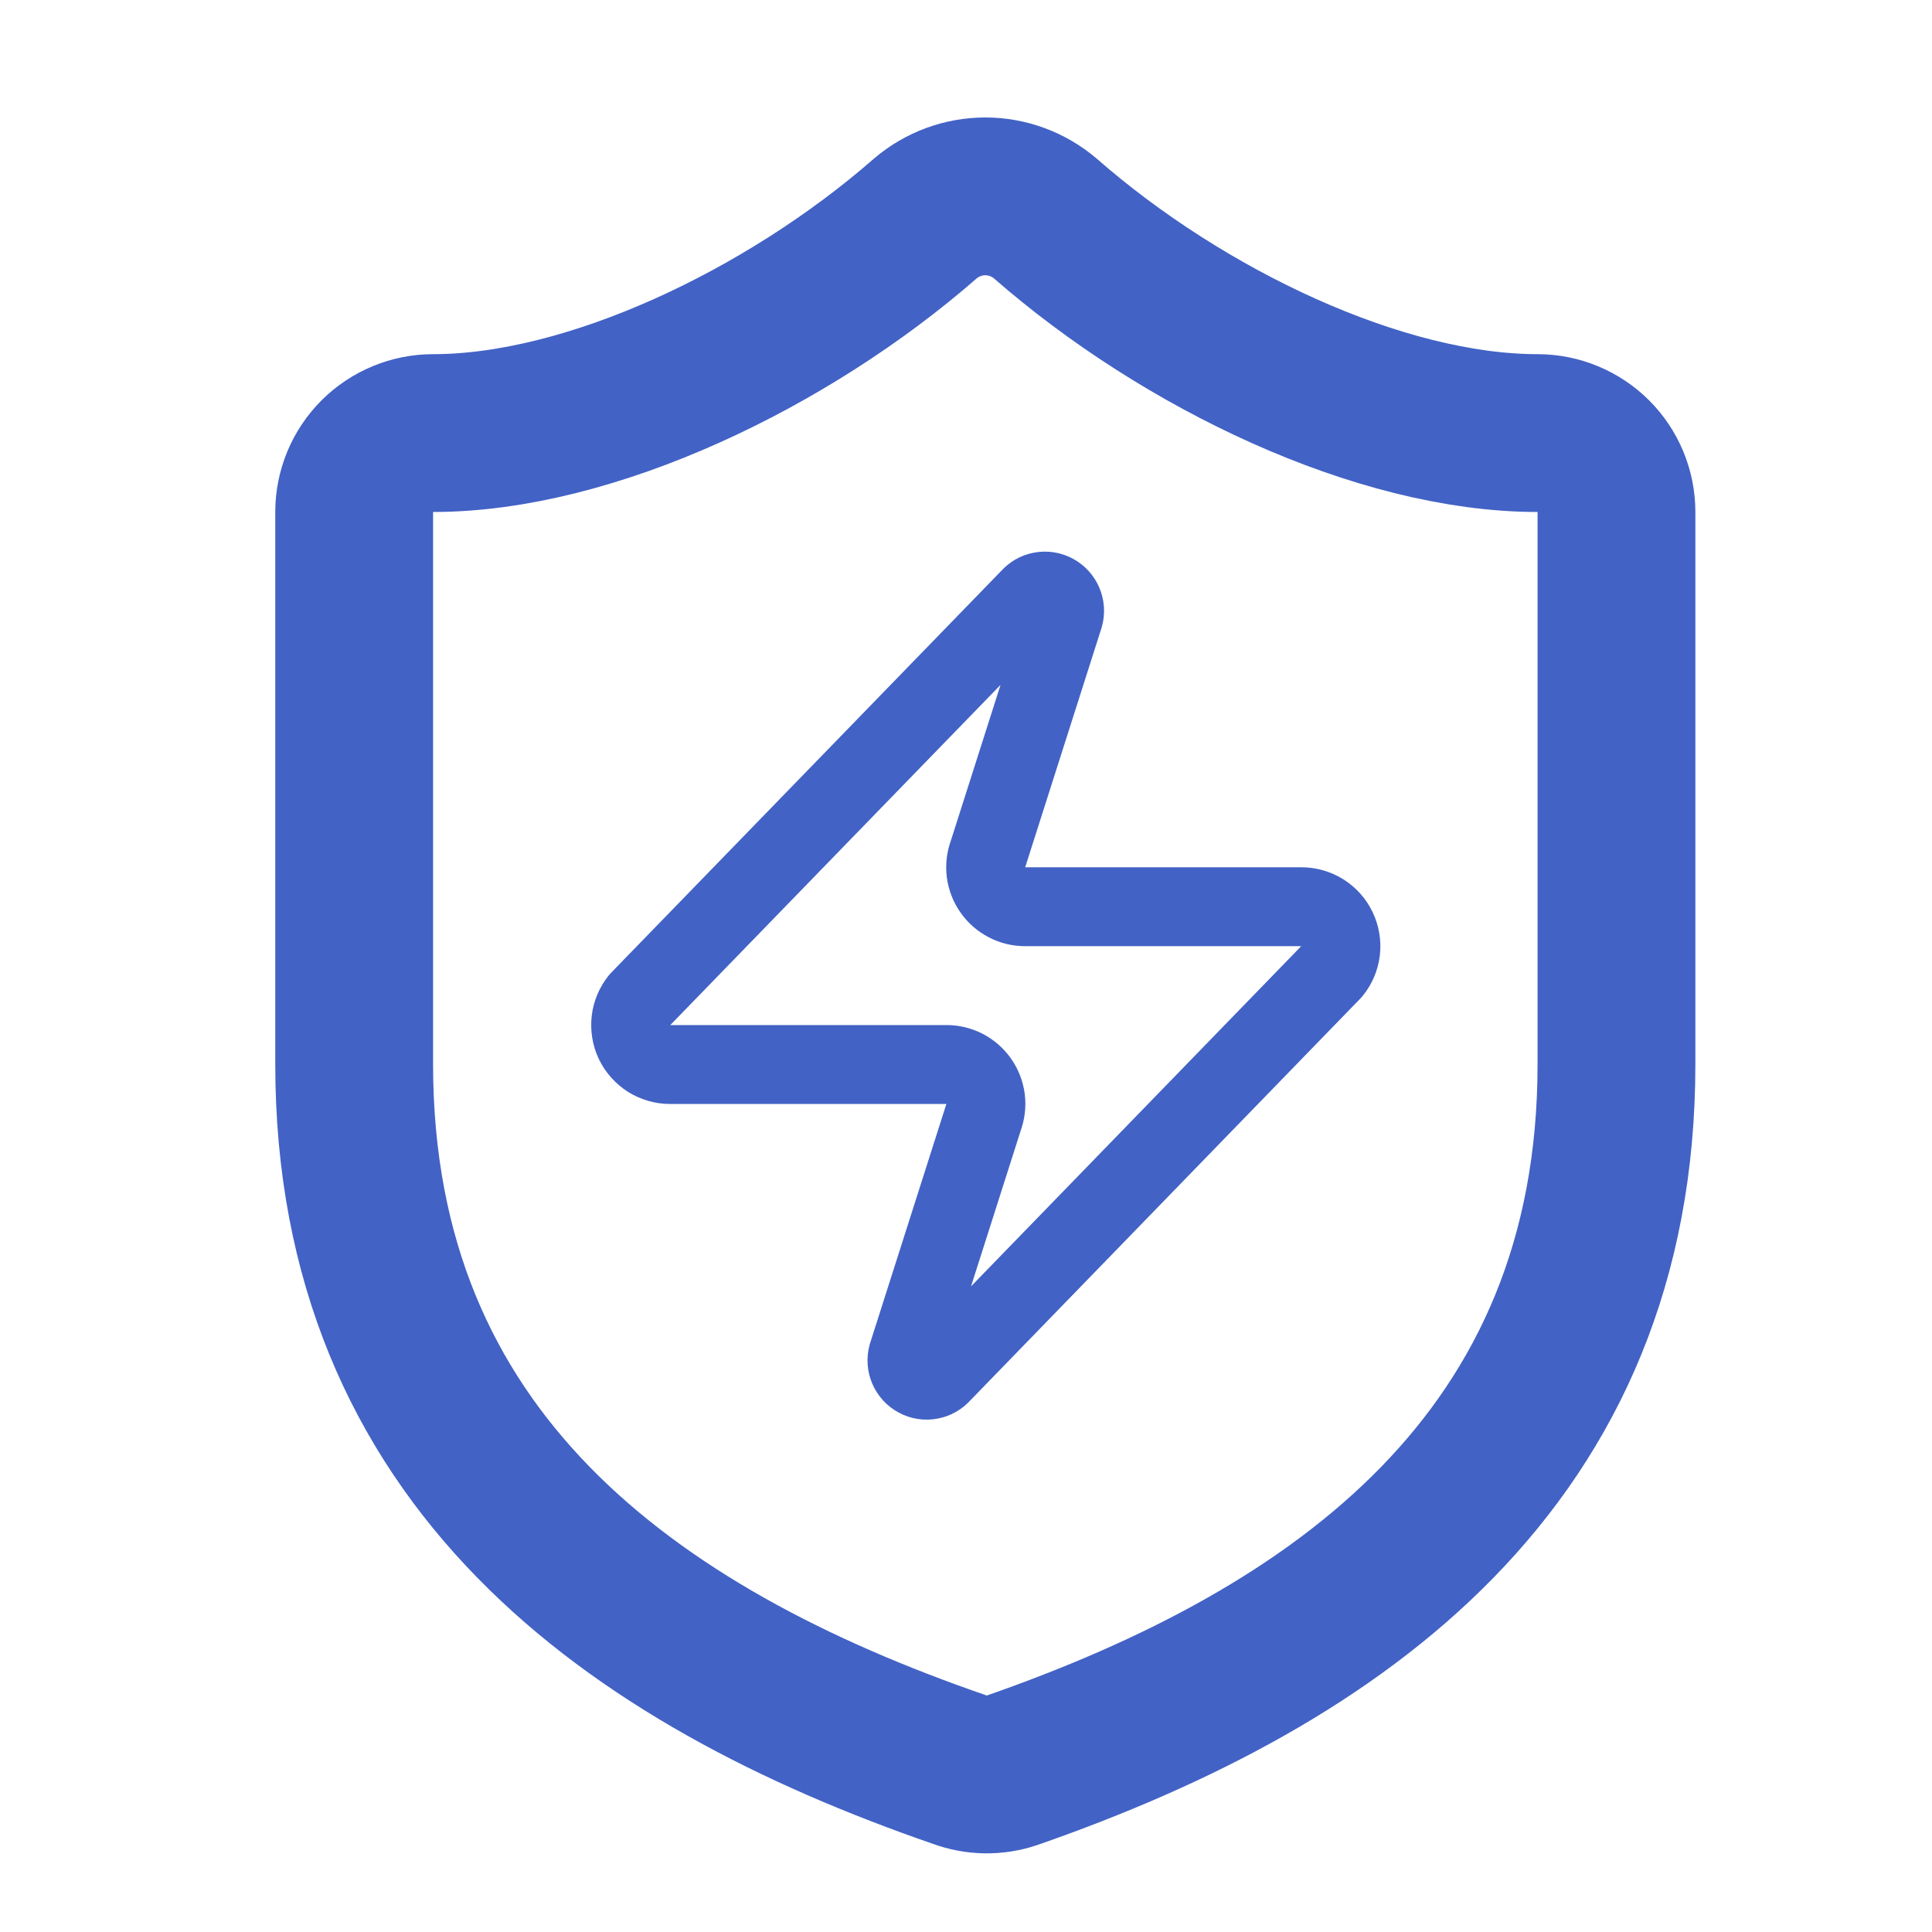
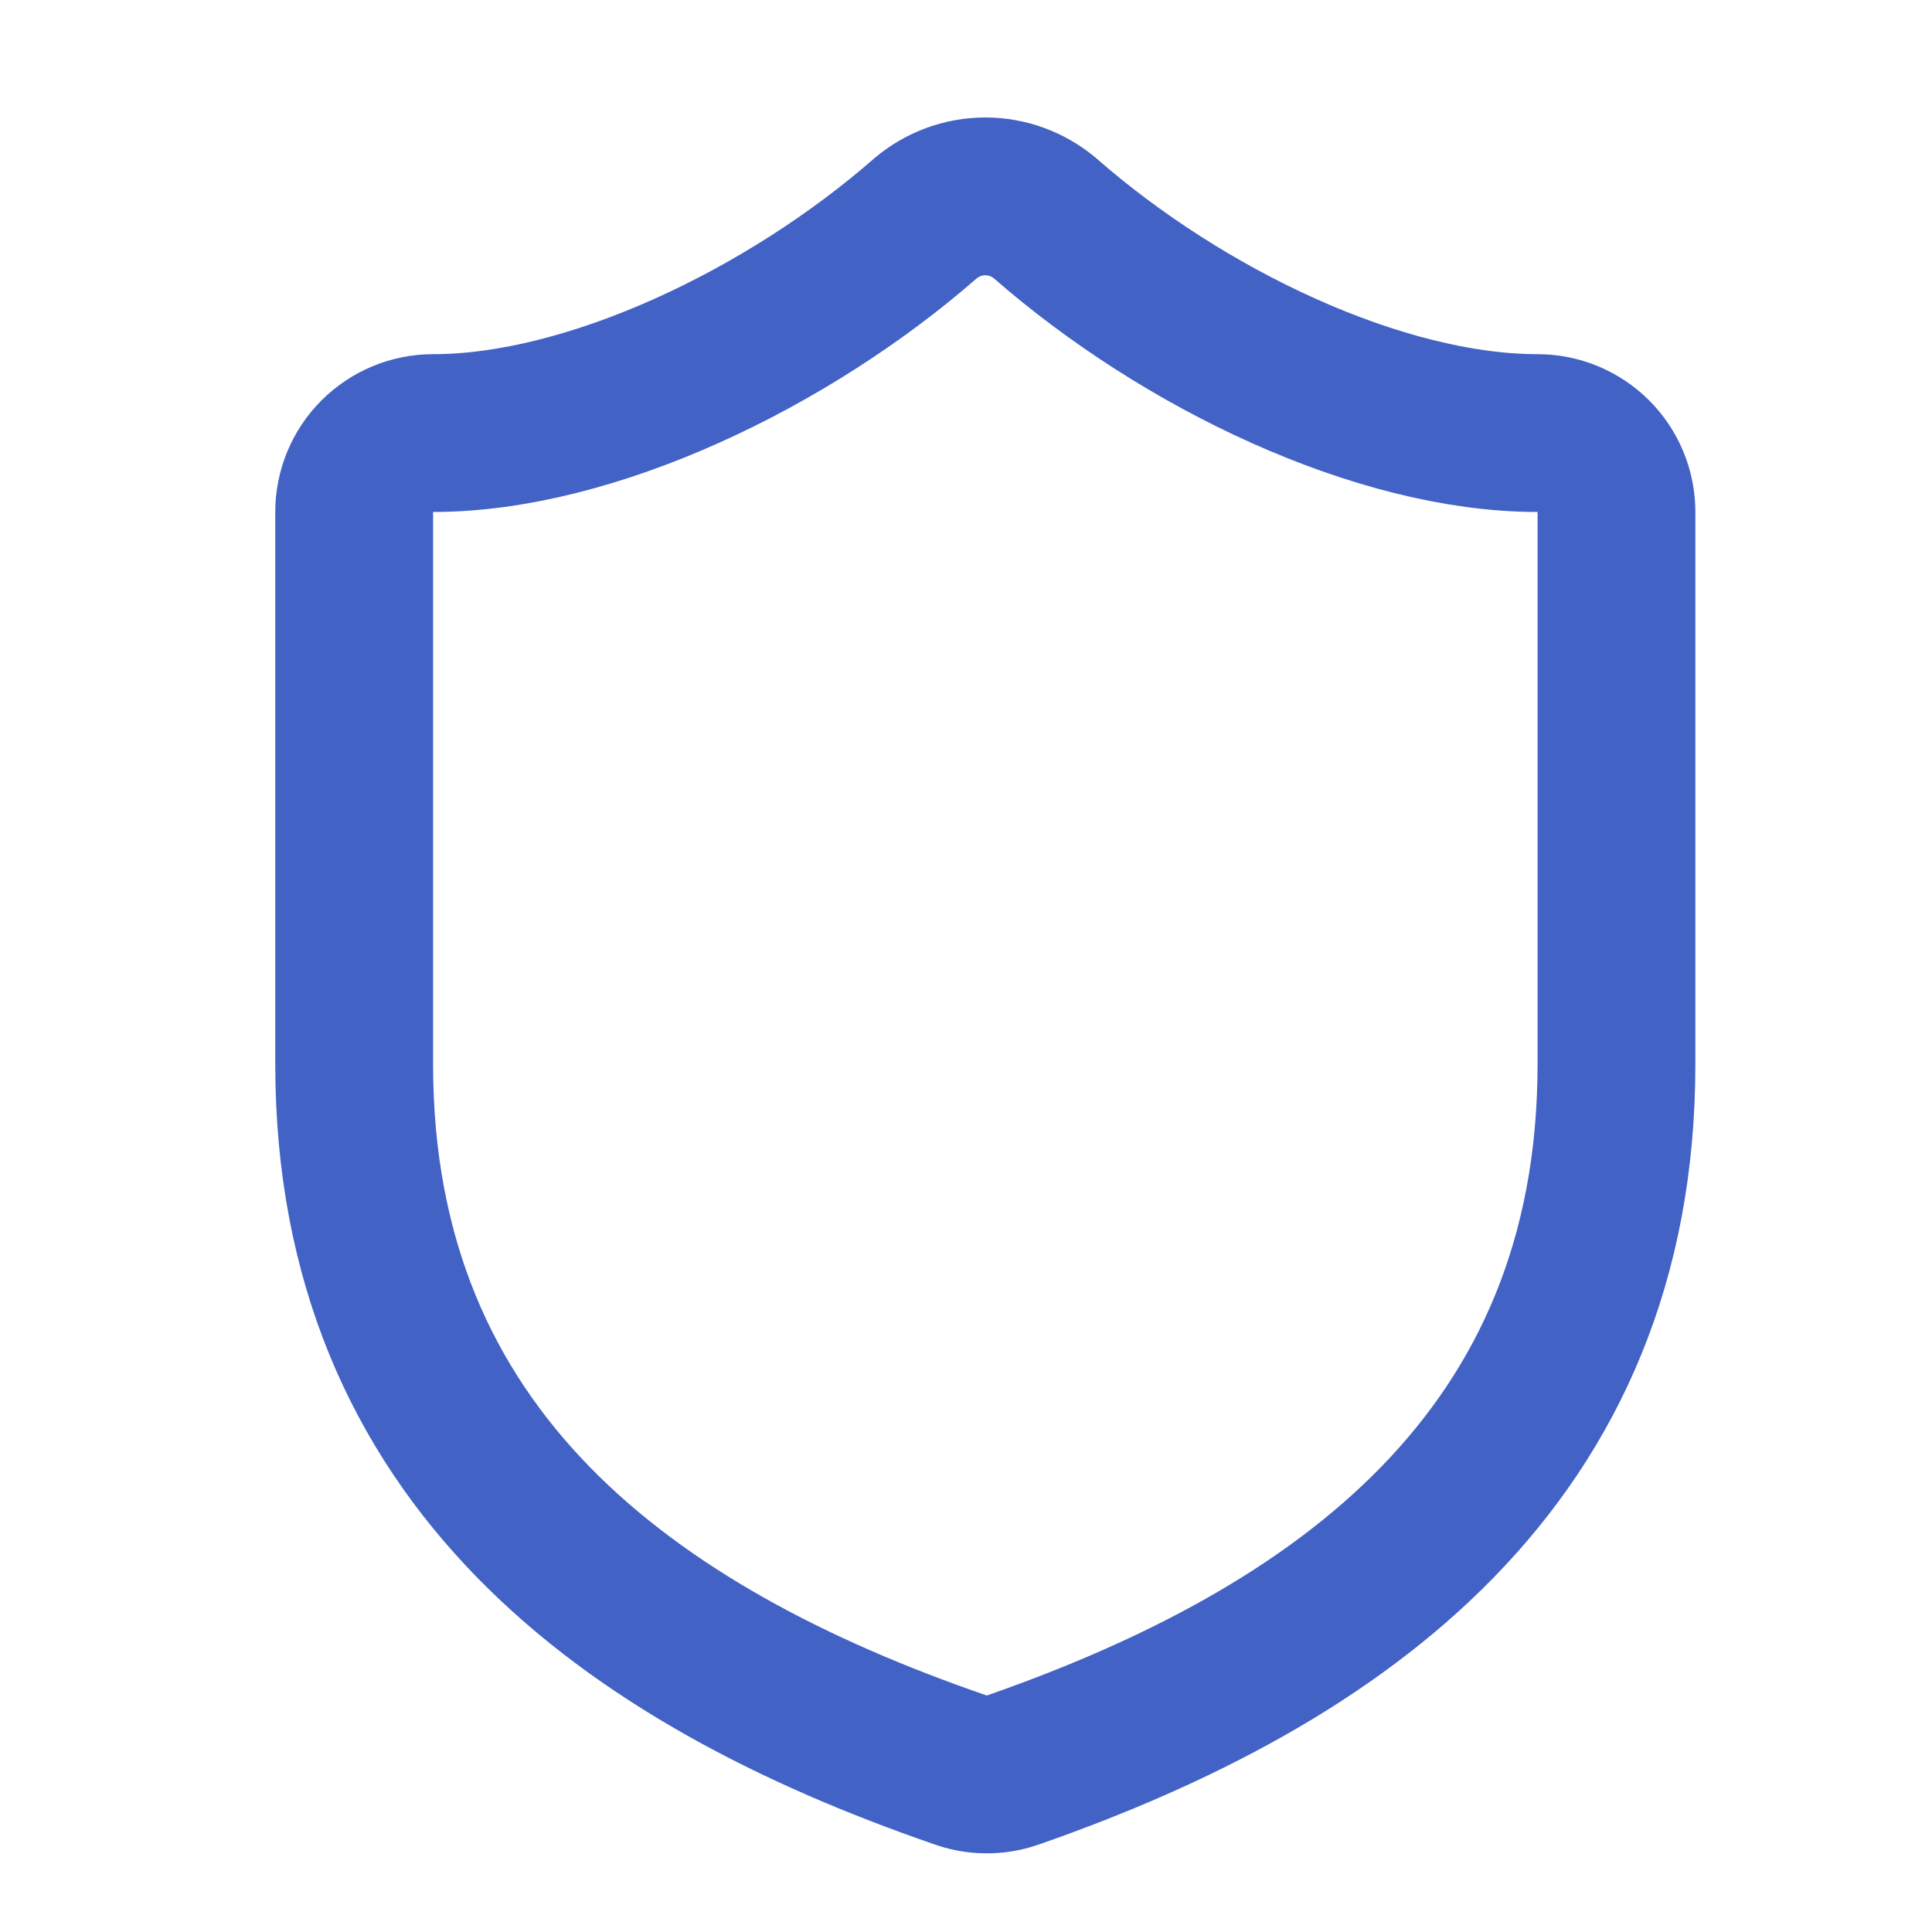
<svg xmlns="http://www.w3.org/2000/svg" width="25" height="25" viewBox="0 0 25 25" fill="none">
  <path d="M20.917 13.771C20.917 18.875 17.344 21.427 13.097 22.907C12.875 22.983 12.633 22.979 12.413 22.897C8.156 21.427 4.583 18.875 4.583 13.771V6.625C4.583 6.354 4.691 6.094 4.882 5.903C5.074 5.712 5.333 5.604 5.604 5.604C7.646 5.604 10.198 4.379 11.974 2.827C12.19 2.643 12.466 2.541 12.75 2.541C13.034 2.541 13.309 2.643 13.526 2.827C15.312 4.389 17.854 5.604 19.896 5.604C20.166 5.604 20.426 5.712 20.618 5.903C20.809 6.094 20.917 6.354 20.917 6.625V13.771Z" stroke="#4262C5" stroke-width="2.042" stroke-linecap="round" stroke-linejoin="round" />
-   <path d="M8.673 13.775C8.576 13.775 8.481 13.748 8.399 13.697C8.318 13.645 8.252 13.572 8.21 13.485C8.169 13.398 8.153 13.3 8.164 13.204C8.175 13.108 8.214 13.018 8.274 12.943L13.328 7.737C13.366 7.693 13.417 7.663 13.474 7.653C13.531 7.642 13.59 7.651 13.641 7.679C13.692 7.706 13.732 7.75 13.755 7.803C13.778 7.856 13.782 7.916 13.767 7.971L12.787 11.044C12.758 11.121 12.748 11.205 12.758 11.287C12.769 11.368 12.799 11.447 12.846 11.514C12.893 11.582 12.956 11.637 13.029 11.675C13.102 11.714 13.184 11.733 13.266 11.733H16.839C16.936 11.733 17.03 11.76 17.112 11.811C17.194 11.863 17.26 11.936 17.301 12.023C17.343 12.11 17.359 12.207 17.348 12.303C17.337 12.399 17.298 12.49 17.237 12.565L12.184 17.771C12.146 17.815 12.095 17.845 12.038 17.855C11.981 17.866 11.922 17.857 11.871 17.829C11.82 17.802 11.78 17.758 11.757 17.705C11.734 17.652 11.73 17.592 11.745 17.537L12.725 14.464C12.754 14.386 12.764 14.303 12.754 14.221C12.743 14.139 12.713 14.061 12.666 13.993C12.619 13.926 12.556 13.87 12.483 13.832C12.409 13.794 12.328 13.774 12.245 13.775H8.673Z" stroke="#4262C5" stroke-width="1.021" stroke-linecap="round" stroke-linejoin="round" />
</svg>